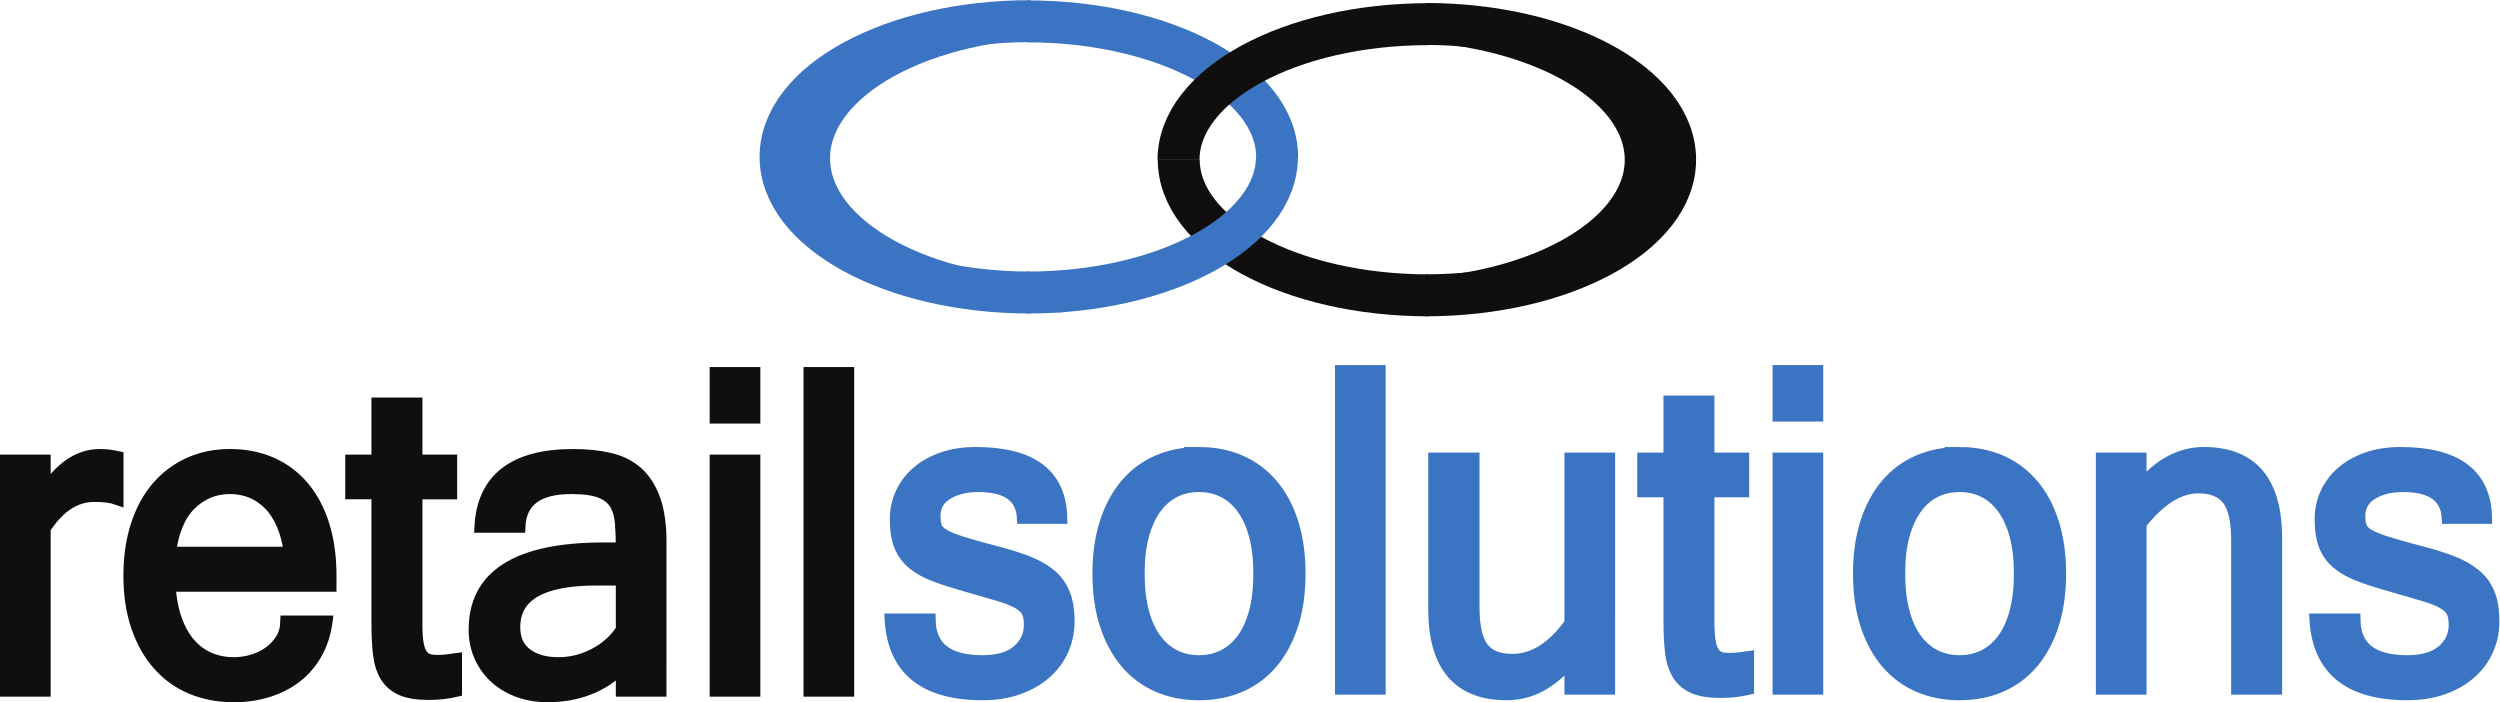
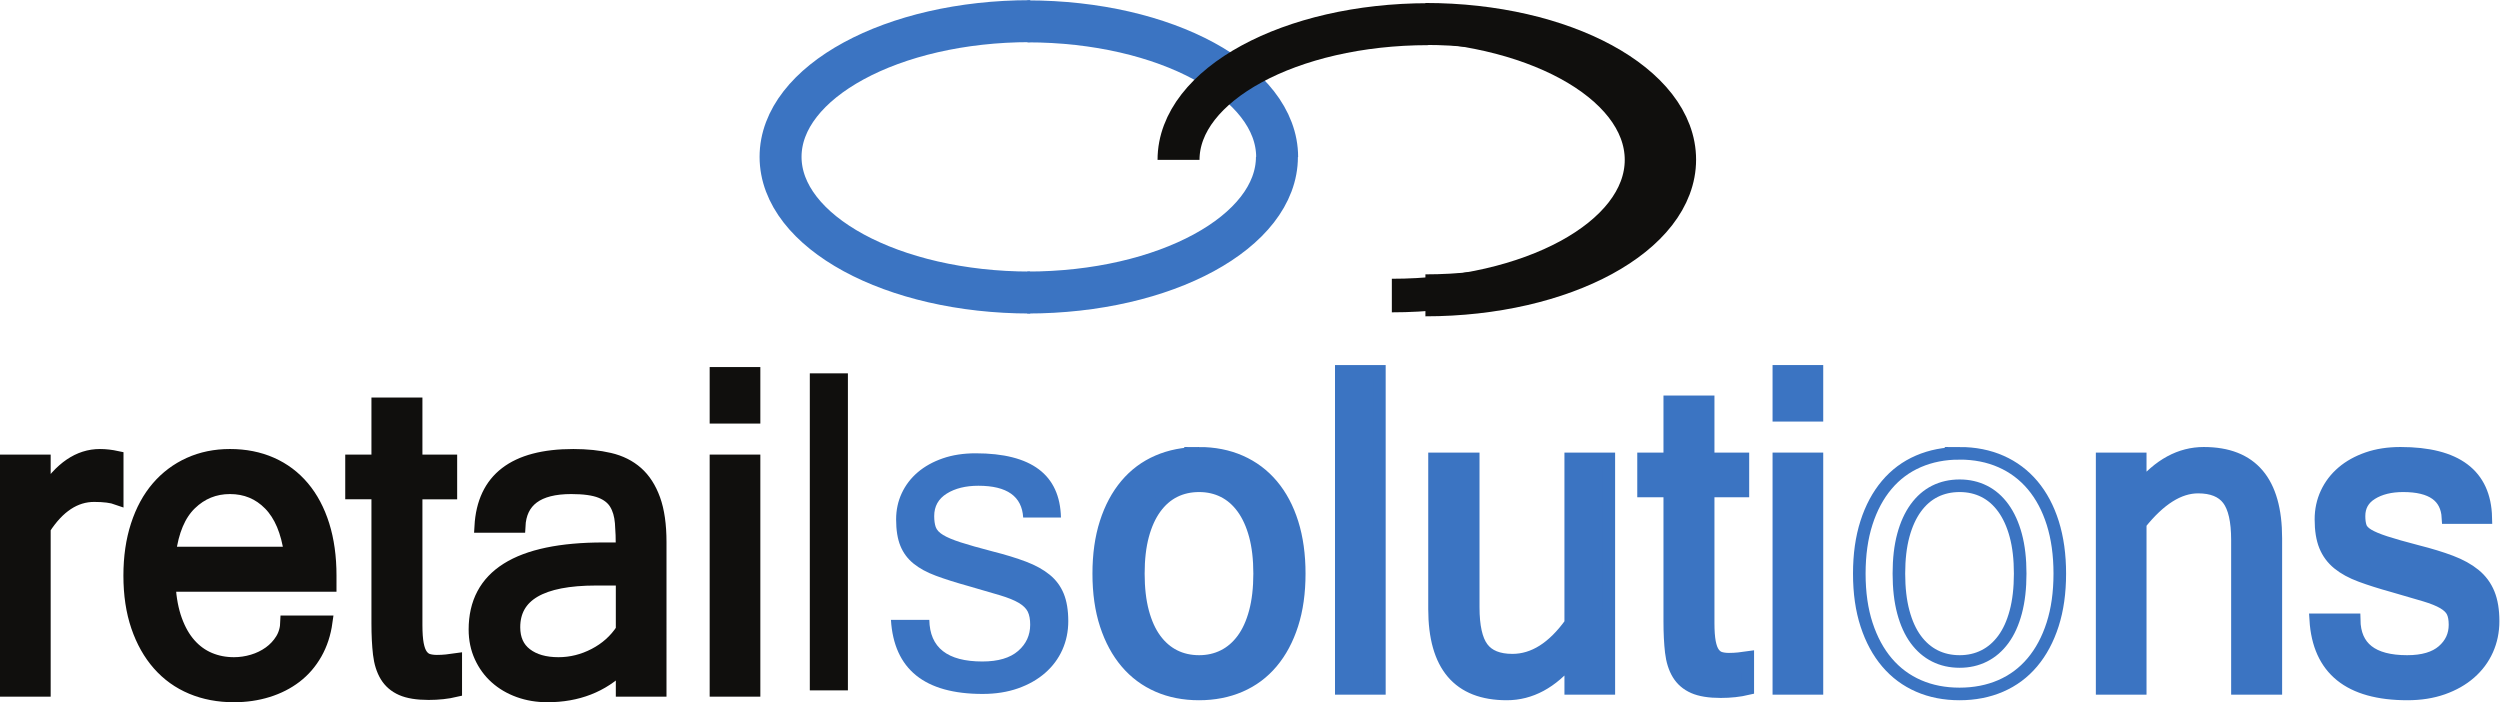
<svg xmlns="http://www.w3.org/2000/svg" viewBox="0 0 794.133 223.067" height="223.067" width="794.133" xml:space="preserve" id="svg2" version="1.1">
  <defs id="defs6">
    <clipPath id="clipPath20" clipPathUnits="userSpaceOnUse">
      <path id="path18" d="M 0,0 H 5956 V 1672.99 H 0 Z" />
    </clipPath>
  </defs>
  <g transform="matrix(1.333,0,0,-1.333,0,223.067)" id="g10">
    <g transform="scale(0.1)" id="g12">
      <g id="g14">
        <g clip-path="url(#clipPath20)" id="g16">
-           <path id="path22" style="fill:none;stroke:#100f0d;stroke-width:100;stroke-linecap:butt;stroke-linejoin:miter;stroke-miterlimit:4;stroke-dasharray:none;stroke-opacity:1" d="m 3403.91,969.648 c -328.61,0 -594.98,144.762 -594.98,323.332" />
          <path id="path24" style="fill:none;stroke:#100f0d;stroke-width:100;stroke-linecap:butt;stroke-linejoin:miter;stroke-miterlimit:4;stroke-dasharray:none;stroke-opacity:1" d="m 3396.76,1616.32 c 328.62,0 595,-144.76 595,-323.34 0,-178.57 -266.38,-323.332 -595,-323.332" />
          <path id="path26" style="fill:none;stroke:#3b74c2;stroke-width:100;stroke-linecap:butt;stroke-linejoin:miter;stroke-miterlimit:4;stroke-dasharray:none;stroke-opacity:1" d="m 2447.94,976.32 c 328.61,0 594.98,144.76 594.98,323.34" />
          <path id="path28" style="fill:none;stroke:#3b74c2;stroke-width:100;stroke-linecap:butt;stroke-linejoin:miter;stroke-miterlimit:4;stroke-dasharray:none;stroke-opacity:1" d="m 3043.42,1299.15 c 0,178.58 -266.38,323.33 -594.99,323.33" />
          <path id="path30" style="fill:none;stroke:#3b74c2;stroke-width:100;stroke-linecap:butt;stroke-linejoin:miter;stroke-miterlimit:4;stroke-dasharray:none;stroke-opacity:1" d="m 2455.09,1622.99 c -328.62,0 -595,-144.76 -595,-323.33 0,-178.58 266.38,-323.34 595,-323.34" />
          <path id="path32" style="fill:none;stroke:#100f0d;stroke-width:100;stroke-linecap:butt;stroke-linejoin:miter;stroke-miterlimit:4;stroke-dasharray:none;stroke-opacity:1" d="m 2808.43,1292.48 c 0,178.57 266.38,323.33 594.99,323.33" />
-           <path id="path34" style="fill:none;stroke:#3b74c2;stroke-width:80;stroke-linecap:butt;stroke-linejoin:miter;stroke-miterlimit:4;stroke-dasharray:none;stroke-opacity:1" d="m 2532.96,1623.25 c -328.61,0 -595,-146.43 -595,-327.08 0,-180.65 266.39,-327.08 595,-327.08" />
          <path id="path36" style="fill:none;stroke:#100f0d;stroke-width:80;stroke-linecap:butt;stroke-linejoin:miter;stroke-miterlimit:4;stroke-dasharray:none;stroke-opacity:1" d="m 3316.75,1615.82 c 328.62,0 595,-144.77 595,-323.34 0,-178.57 -266.38,-323.332 -595,-323.332" />
          <path id="path38" style="fill:#3b74c2;fill-opacity:1;fill-rule:nonzero;stroke:none" d="m 2341.65,19.762 c -138.45,0 -211.3,58.848 -218.56,176.558 h 91.49 c 0.95,-66.148 43.05,-99.211 126.31,-99.211 37.53,0 65.92,8.321 85.16,25 19.24,16.661 28.87,37.5 28.87,62.5 0,13 -1.94,23.43 -5.79,31.25 -3.88,7.813 -11.12,14.84 -21.74,21.09 -10.62,6.25 -25.48,12.231 -44.56,17.973 -19.08,5.719 -44.08,13.008 -74.98,21.879 -29.95,8.301 -55.78,16.488 -77.51,24.551 -21.74,8.058 -39.61,17.789 -53.61,29.218 -14.02,11.418 -24.4,25.469 -31.16,42.09 -6.76,16.629 -10.14,37.66 -10.14,63.121 0,22.34 4.47,43.117 13.43,62.348 8.96,19.211 21.66,35.84 38.12,49.871 16.46,14.031 36.31,25.059 59.55,33.121 23.23,8.059 49.37,12.078 78.42,12.078 133.12,0 200.88,-51.039 203.31,-153.121 h -90.04 c -2.88,50.512 -38.46,75.781 -106.74,75.781 -30.29,0 -55.41,-6.218 -75.36,-18.66 -19.95,-12.437 -29.92,-30.308 -29.92,-53.629 0,-10.371 1.2,-19.058 3.61,-26.05 2.42,-6.989 8.34,-13.34 17.76,-19.04 9.42,-5.699 23.29,-11.531 41.65,-17.492 18.36,-5.957 43.47,-13.09 75.35,-21.379 30.9,-7.808 57.71,-16.007 80.42,-24.609 22.69,-8.59 41.52,-19.02 56.49,-31.25 14.98,-12.238 26.09,-27.219 33.34,-44.93 7.24,-17.711 10.87,-39.582 10.87,-65.621 0,-24.488 -4.72,-47.269 -14.16,-68.359 -9.44,-21.09 -23.12,-39.449 -41.03,-55.078 -17.91,-15.621 -39.46,-27.871 -64.62,-36.723 -25.18,-8.84 -53.26,-13.277 -84.23,-13.277" />
-           <path id="path40" style="fill:none;stroke:#3b74c2;stroke-width:30;stroke-linecap:butt;stroke-linejoin:miter;stroke-miterlimit:4;stroke-dasharray:none;stroke-opacity:1" d="m 2341.65,19.762 c -138.45,0 -211.3,58.848 -218.56,176.558 h 91.49 c 0.95,-66.148 43.05,-99.211 126.31,-99.211 37.53,0 65.92,8.321 85.16,25 19.24,16.661 28.87,37.5 28.87,62.5 0,13 -1.94,23.43 -5.79,31.25 -3.88,7.813 -11.12,14.84 -21.74,21.09 -10.62,6.25 -25.48,12.231 -44.56,17.973 -19.08,5.719 -44.08,13.008 -74.98,21.879 -29.95,8.301 -55.78,16.488 -77.51,24.551 -21.74,8.058 -39.61,17.789 -53.61,29.218 -14.02,11.418 -24.4,25.469 -31.16,42.09 -6.76,16.629 -10.14,37.66 -10.14,63.121 0,22.34 4.47,43.117 13.43,62.348 8.96,19.211 21.66,35.84 38.12,49.871 16.46,14.031 36.31,25.059 59.55,33.121 23.23,8.059 49.37,12.078 78.42,12.078 133.12,0 200.88,-51.039 203.31,-153.121 h -90.04 c -2.88,50.512 -38.46,75.781 -106.74,75.781 -30.29,0 -55.41,-6.218 -75.36,-18.66 -19.95,-12.437 -29.92,-30.308 -29.92,-53.629 0,-10.371 1.2,-19.058 3.61,-26.05 2.42,-6.989 8.34,-13.34 17.76,-19.04 9.42,-5.699 23.29,-11.531 41.65,-17.492 18.36,-5.957 43.47,-13.09 75.35,-21.379 30.9,-7.808 57.71,-16.007 80.42,-24.609 22.69,-8.59 41.52,-19.02 56.49,-31.25 14.98,-12.238 26.09,-27.219 33.34,-44.93 7.24,-17.711 10.87,-39.582 10.87,-65.621 0,-24.488 -4.72,-47.269 -14.16,-68.359 -9.44,-21.09 -23.12,-39.449 -41.03,-55.078 -17.91,-15.621 -39.46,-27.871 -64.62,-36.723 -25.18,-8.84 -53.26,-13.277 -84.23,-13.277 z" />
          <path id="path42" style="fill:#3b74c2;fill-opacity:1;fill-rule:nonzero;stroke:none" d="m 2857.55,97.109 c 21.24,0 40.68,4.411 58.31,13.243 17.62,8.808 32.83,21.91 45.63,39.296 12.8,17.383 22.69,39.172 29.69,65.391 7,26.191 10.51,56.68 10.51,91.449 0,34.762 -3.51,65.114 -10.51,91.063 -7,25.937 -16.89,47.73 -29.69,65.379 -12.8,17.64 -28.01,30.871 -45.63,39.699 -17.63,8.812 -37.07,13.23 -58.31,13.23 -21.73,0 -41.41,-4.418 -59.03,-13.23 -17.63,-8.828 -32.83,-22.059 -45.63,-39.699 -12.8,-17.649 -22.7,-39.442 -29.7,-65.379 -7,-25.949 -10.49,-56.301 -10.49,-91.063 0,-34.769 3.49,-65.258 10.49,-91.449 7,-26.219 16.9,-48.008 29.7,-65.391 12.8,-17.386 28,-30.488 45.63,-39.296 17.62,-8.832 37.3,-13.243 59.03,-13.243 z m -0.36,496.09 c 36.31,0 69.22,-6.508 98.75,-19.527 29.52,-13.024 54.7,-31.91 75.52,-56.641 20.81,-24.742 36.79,-54.82 47.92,-90.23 11.13,-35.43 16.7,-75.531 16.7,-120.313 0,-45.316 -5.68,-85.687 -17.06,-121.097 -11.38,-35.43 -27.47,-65.512 -48.29,-90.243 -20.82,-24.738 -45.99,-43.488 -75.52,-56.25 -29.53,-12.75 -62.2,-19.137 -98.02,-19.137 -35.83,0 -68.38,6.387 -97.66,19.137 -29.3,12.762 -54.35,31.371 -75.15,55.863 -20.83,24.476 -37.04,54.418 -48.66,89.847 -11.61,35.411 -17.42,76.032 -17.42,121.879 0,45.313 5.68,85.672 17.06,121.09 11.37,35.41 27.47,65.492 48.29,90.231 20.81,24.742 45.98,43.492 75.52,56.25 29.52,12.761 62.19,19.14 98.02,19.14" />
          <path id="path44" style="fill:none;stroke:#3b74c2;stroke-width:30;stroke-linecap:butt;stroke-linejoin:miter;stroke-miterlimit:4;stroke-dasharray:none;stroke-opacity:1" d="m 2857.55,97.109 c 21.24,0 40.68,4.411 58.31,13.243 17.62,8.808 32.83,21.91 45.63,39.296 12.8,17.383 22.69,39.172 29.69,65.391 7,26.191 10.51,56.68 10.51,91.449 0,34.762 -3.51,65.114 -10.51,91.063 -7,25.937 -16.89,47.73 -29.69,65.379 -12.8,17.64 -28.01,30.871 -45.63,39.699 -17.63,8.812 -37.07,13.23 -58.31,13.23 -21.73,0 -41.41,-4.418 -59.03,-13.23 -17.63,-8.828 -32.83,-22.059 -45.63,-39.699 -12.8,-17.649 -22.7,-39.442 -29.7,-65.379 -7,-25.949 -10.49,-56.301 -10.49,-91.063 0,-34.769 3.49,-65.258 10.49,-91.449 7,-26.219 16.9,-48.008 29.7,-65.391 12.8,-17.386 28,-30.488 45.63,-39.296 17.62,-8.832 37.3,-13.243 59.03,-13.243 z m -0.36,496.09 c 36.31,0 69.22,-6.508 98.75,-19.527 29.52,-13.024 54.7,-31.91 75.52,-56.641 20.81,-24.742 36.79,-54.82 47.92,-90.23 11.13,-35.43 16.7,-75.531 16.7,-120.313 0,-45.316 -5.68,-85.687 -17.06,-121.097 -11.38,-35.43 -27.47,-65.512 -48.29,-90.243 -20.82,-24.738 -45.99,-43.488 -75.52,-56.25 -29.53,-12.75 -62.2,-19.137 -98.02,-19.137 -35.83,0 -68.38,6.387 -97.66,19.137 -29.3,12.762 -54.35,31.371 -75.15,55.863 -20.83,24.476 -37.04,54.418 -48.66,89.847 -11.61,35.411 -17.42,76.032 -17.42,121.879 0,45.313 5.68,85.672 17.06,121.09 11.37,35.41 27.47,65.492 48.29,90.231 20.81,24.742 45.98,43.492 75.52,56.25 29.52,12.761 62.19,19.14 98.02,19.14 z" />
          <path id="path46" style="fill:#3b74c2;fill-opacity:1;fill-rule:nonzero;stroke:none" d="m 3196.29,33.039 h 90.769 v 755.477 H 3196.29 Z" />
          <path id="path48" style="fill:none;stroke:#3b74c2;stroke-width:30;stroke-linecap:butt;stroke-linejoin:miter;stroke-miterlimit:4;stroke-dasharray:none;stroke-opacity:1" d="m 3196.29,33.039 h 90.769 v 755.477 H 3196.29 Z" />
          <path id="path50" style="fill:#3b74c2;fill-opacity:1;fill-rule:nonzero;stroke:none" d="m 3743.05,101.789 c -45.02,-54.68 -95.84,-82.027 -152.48,-82.027 -114.73,0 -172.09,67.438 -172.09,202.347 v 357.813 h 92.21 V 226.23 c 0,-45.39 7.24,-77.742 21.72,-97.031 14.47,-19.32 38.36,-28.969 71.66,-28.969 50.66,0 96.99,29.219 138.98,87.661 v 392.031 h 90.76 V 33.039 h -90.76 v 68.75" />
          <path id="path52" style="fill:none;stroke:#3b74c2;stroke-width:30;stroke-linecap:butt;stroke-linejoin:miter;stroke-miterlimit:4;stroke-dasharray:none;stroke-opacity:1" d="m 3743.05,101.789 c -45.02,-54.68 -95.84,-82.027 -152.48,-82.027 -114.73,0 -172.09,67.438 -172.09,202.347 v 357.813 h 92.21 V 226.23 c 0,-45.39 7.24,-77.742 21.72,-97.031 14.47,-19.32 38.36,-28.969 71.66,-28.969 50.66,0 96.99,29.219 138.98,87.661 v 392.031 h 90.76 V 33.039 h -90.76 z" />
          <path id="path54" style="fill:#3b74c2;fill-opacity:1;fill-rule:nonzero;stroke:none" d="m 4164.93,32.262 c -19.86,-4.691 -41.39,-7.031 -64.63,-7.031 -27.17,0 -48.68,3.519 -64.54,10.531 -15.86,7.008 -28.06,17.559 -36.59,31.578 -8.54,14.039 -14.04,31.469 -16.48,52.269 -2.43,20.801 -3.65,45.231 -3.65,73.321 v 310.429 h -62.45 v 76.563 h 62.45 v 135.937 h 91.49 V 579.922 h 82.78 v -76.563 h -82.78 V 188.922 c 0,-19.203 1.1,-34.492 3.26,-45.922 2.19,-11.398 5.45,-20.09 9.81,-26.07 4.35,-5.961 9.55,-9.86 15.61,-11.66 6.05,-1.821 12.94,-2.731 20.7,-2.731 8.22,0 15.97,0.391 23.24,1.191 7.26,0.782 14.51,1.7 21.78,2.75 V 32.262" />
          <path id="path56" style="fill:none;stroke:#3b74c2;stroke-width:30;stroke-linecap:butt;stroke-linejoin:miter;stroke-miterlimit:4;stroke-dasharray:none;stroke-opacity:1" d="m 4164.93,32.262 c -19.86,-4.691 -41.39,-7.031 -64.63,-7.031 -27.17,0 -48.68,3.519 -64.54,10.531 -15.86,7.008 -28.06,17.559 -36.59,31.578 -8.54,14.039 -14.04,31.469 -16.48,52.269 -2.43,20.801 -3.65,45.231 -3.65,73.321 v 310.429 h -62.45 v 76.563 h 62.45 v 135.937 h 91.49 V 579.922 h 82.78 v -76.563 h -82.78 V 188.922 c 0,-19.203 1.1,-34.492 3.26,-45.922 2.19,-11.398 5.45,-20.09 9.81,-26.07 4.35,-5.961 9.55,-9.86 15.61,-11.66 6.05,-1.821 12.94,-2.731 20.7,-2.731 8.22,0 15.97,0.391 23.24,1.191 7.26,0.782 14.51,1.7 21.78,2.75 z" />
          <path id="path58" style="fill:#3b74c2;fill-opacity:1;fill-rule:nonzero;stroke:none" d="m 4329.75,33.039 h -90.76 V 579.922 h 90.76 z m 0,650.789 h -90.76 v 104.688 h 90.76 V 683.828" />
          <path id="path60" style="fill:none;stroke:#3b74c2;stroke-width:30;stroke-linecap:butt;stroke-linejoin:miter;stroke-miterlimit:4;stroke-dasharray:none;stroke-opacity:1" d="m 4329.75,33.039 h -90.76 V 579.922 h 90.76 z m 0,650.789 h -90.76 v 104.688 h 90.76 z" />
-           <path id="path62" style="fill:#3b74c2;fill-opacity:1;fill-rule:nonzero;stroke:none" d="m 4669.95,97.109 c 21.23,0 40.66,4.411 58.3,13.243 17.61,8.808 32.83,21.91 45.62,39.296 12.8,17.383 22.7,39.172 29.7,65.391 7,26.191 10.51,56.68 10.51,91.449 0,34.762 -3.51,65.114 -10.51,91.063 -7,25.937 -16.9,47.73 -29.7,65.379 -12.79,17.64 -28.01,30.871 -45.62,39.699 -17.64,8.812 -37.07,13.23 -58.3,13.23 -21.74,0 -41.42,-4.418 -59.05,-13.23 -17.61,-8.828 -32.83,-22.059 -45.62,-39.699 -12.79,-17.649 -22.71,-39.442 -29.71,-65.379 -6.99,-25.949 -10.49,-56.301 -10.49,-91.063 0,-34.769 3.5,-65.258 10.49,-91.449 7,-26.219 16.92,-48.008 29.71,-65.391 12.79,-17.386 28.01,-30.488 45.62,-39.296 17.63,-8.832 37.31,-13.243 59.05,-13.243 z m -0.37,496.09 c 36.3,0 69.21,-6.508 98.75,-19.527 29.53,-13.024 54.7,-31.91 75.52,-56.641 20.8,-24.742 36.78,-54.82 47.92,-90.23 11.13,-35.43 16.7,-75.531 16.7,-120.313 0,-45.316 -5.69,-85.687 -17.06,-121.097 -11.39,-35.43 -27.48,-65.512 -48.29,-90.243 -20.82,-24.738 -46,-43.488 -75.52,-56.25 -29.53,-12.75 -62.2,-19.137 -98.02,-19.137 -35.83,0 -68.38,6.387 -97.66,19.137 -29.3,12.762 -54.36,31.371 -75.16,55.863 -20.82,24.476 -37.03,54.418 -48.65,89.847 -11.62,35.411 -17.42,76.032 -17.42,121.879 0,45.313 5.68,85.672 17.06,121.09 11.37,35.41 27.47,65.492 48.29,90.231 20.8,24.742 45.98,43.492 75.51,56.25 29.53,12.761 62.2,19.14 98.03,19.14" />
          <path id="path64" style="fill:none;stroke:#3b74c2;stroke-width:30;stroke-linecap:butt;stroke-linejoin:miter;stroke-miterlimit:4;stroke-dasharray:none;stroke-opacity:1" d="m 4669.95,97.109 c 21.23,0 40.66,4.411 58.3,13.243 17.61,8.808 32.83,21.91 45.62,39.296 12.8,17.383 22.7,39.172 29.7,65.391 7,26.191 10.51,56.68 10.51,91.449 0,34.762 -3.51,65.114 -10.51,91.063 -7,25.937 -16.9,47.73 -29.7,65.379 -12.79,17.64 -28.01,30.871 -45.62,39.699 -17.64,8.812 -37.07,13.23 -58.3,13.23 -21.74,0 -41.42,-4.418 -59.05,-13.23 -17.61,-8.828 -32.83,-22.059 -45.62,-39.699 -12.79,-17.649 -22.71,-39.442 -29.71,-65.379 -6.99,-25.949 -10.49,-56.301 -10.49,-91.063 0,-34.769 3.5,-65.258 10.49,-91.449 7,-26.219 16.92,-48.008 29.71,-65.391 12.79,-17.386 28.01,-30.488 45.62,-39.296 17.63,-8.832 37.31,-13.243 59.05,-13.243 z m -0.37,496.09 c 36.3,0 69.21,-6.508 98.75,-19.527 29.53,-13.024 54.7,-31.91 75.52,-56.641 20.8,-24.742 36.78,-54.82 47.92,-90.23 11.13,-35.43 16.7,-75.531 16.7,-120.313 0,-45.316 -5.69,-85.687 -17.06,-121.097 -11.39,-35.43 -27.48,-65.512 -48.29,-90.243 -20.82,-24.738 -46,-43.488 -75.52,-56.25 -29.53,-12.75 -62.2,-19.137 -98.02,-19.137 -35.83,0 -68.38,6.387 -97.66,19.137 -29.3,12.762 -54.36,31.371 -75.16,55.863 -20.82,24.476 -37.03,54.418 -48.65,89.847 -11.62,35.411 -17.42,76.032 -17.42,121.879 0,45.313 5.68,85.672 17.06,121.09 11.37,35.41 27.47,65.492 48.29,90.231 20.8,24.742 45.98,43.492 75.51,56.25 29.53,12.761 62.2,19.14 98.03,19.14 z" />
          <path id="path66" style="fill:#3b74c2;fill-opacity:1;fill-rule:nonzero;stroke:none" d="m 5100.16,511.172 c 44.92,54.687 95.4,82.027 151.43,82.027 114.46,0 171.7,-67.449 171.7,-202.34 V 33.039 H 5331.8 V 386.75 c 0,45.379 -7.34,77.719 -22.01,97.031 -14.69,19.301 -38.61,28.957 -71.8,28.957 -45.7,0 -91.65,-28.957 -137.83,-86.867 V 33.039 H 5009.4 V 579.922 h 90.76 v -68.75" />
          <path id="path68" style="fill:none;stroke:#3b74c2;stroke-width:30;stroke-linecap:butt;stroke-linejoin:miter;stroke-miterlimit:4;stroke-dasharray:none;stroke-opacity:1" d="m 5100.16,511.172 c 44.92,54.687 95.4,82.027 151.43,82.027 114.46,0 171.7,-67.449 171.7,-202.34 V 33.039 H 5331.8 V 386.75 c 0,45.379 -7.34,77.719 -22.01,97.031 -14.69,19.301 -38.61,28.957 -71.8,28.957 -45.7,0 -91.65,-28.957 -137.83,-86.867 V 33.039 H 5009.4 V 579.922 h 90.76 z" />
          <path id="path70" style="fill:#3b74c2;fill-opacity:1;fill-rule:nonzero;stroke:none" d="m 5736.97,19.762 c -138.45,0 -211.3,58.848 -218.56,176.558 h 91.49 c 0.95,-66.148 43.05,-99.211 126.31,-99.211 37.54,0 65.91,8.321 85.16,25 19.24,16.661 28.88,37.5 28.88,62.5 0,13 -1.94,23.43 -5.8,31.25 -3.87,7.813 -11.12,14.84 -21.74,21.09 -10.63,6.25 -25.47,12.231 -44.55,17.973 -19.09,5.719 -44.08,13.008 -74.99,21.879 -29.95,8.301 -55.78,16.488 -77.51,24.551 -21.74,8.058 -39.61,17.789 -53.61,29.218 -14.01,11.418 -24.39,25.469 -31.16,42.09 -6.75,16.629 -10.13,37.66 -10.13,63.121 0,22.34 4.46,43.117 13.42,62.348 8.96,19.211 21.66,35.84 38.13,49.871 16.44,14.031 36.3,25.059 59.54,33.121 23.23,8.059 49.38,12.078 78.42,12.078 133.11,0 200.89,-51.039 203.31,-153.121 h -90.04 c -2.88,50.512 -38.46,75.781 -106.74,75.781 -30.29,0 -55.41,-6.218 -75.35,-18.66 -19.96,-12.437 -29.93,-30.308 -29.93,-53.629 0,-10.371 1.2,-19.058 3.62,-26.05 2.41,-6.989 8.33,-13.34 17.76,-19.04 9.41,-5.699 23.29,-11.531 41.65,-17.492 18.35,-5.957 43.45,-13.09 75.34,-21.379 30.91,-7.808 57.71,-16.007 80.42,-24.609 22.68,-8.59 41.52,-19.02 56.5,-31.25 14.97,-12.238 26.09,-27.219 33.33,-44.93 7.24,-17.711 10.87,-39.582 10.87,-65.621 0,-24.488 -4.72,-47.269 -14.16,-68.359 -9.44,-21.09 -23.12,-39.449 -41.02,-55.078 -17.91,-15.621 -39.47,-27.871 -64.63,-36.723 -25.18,-8.84 -53.26,-13.277 -84.23,-13.277" />
          <path id="path72" style="fill:none;stroke:#3b74c2;stroke-width:30;stroke-linecap:butt;stroke-linejoin:miter;stroke-miterlimit:4;stroke-dasharray:none;stroke-opacity:1" d="m 5736.97,19.762 c -138.45,0 -211.3,58.848 -218.56,176.558 h 91.49 c 0.95,-66.148 43.05,-99.211 126.31,-99.211 37.54,0 65.91,8.321 85.16,25 19.24,16.661 28.88,37.5 28.88,62.5 0,13 -1.94,23.43 -5.8,31.25 -3.87,7.813 -11.12,14.84 -21.74,21.09 -10.63,6.25 -25.47,12.231 -44.55,17.973 -19.09,5.719 -44.08,13.008 -74.99,21.879 -29.95,8.301 -55.78,16.488 -77.51,24.551 -21.74,8.058 -39.61,17.789 -53.61,29.218 -14.01,11.418 -24.39,25.469 -31.16,42.09 -6.75,16.629 -10.13,37.66 -10.13,63.121 0,22.34 4.46,43.117 13.42,62.348 8.96,19.211 21.66,35.84 38.13,49.871 16.44,14.031 36.3,25.059 59.54,33.121 23.23,8.059 49.38,12.078 78.42,12.078 133.11,0 200.89,-51.039 203.31,-153.121 h -90.04 c -2.88,50.512 -38.46,75.781 -106.74,75.781 -30.29,0 -55.41,-6.218 -75.35,-18.66 -19.96,-12.437 -29.93,-30.308 -29.93,-53.629 0,-10.371 1.2,-19.058 3.62,-26.05 2.41,-6.989 8.33,-13.34 17.76,-19.04 9.41,-5.699 23.29,-11.531 41.65,-17.492 18.35,-5.957 43.45,-13.09 75.34,-21.379 30.91,-7.808 57.71,-16.007 80.42,-24.609 22.68,-8.59 41.52,-19.02 56.5,-31.25 14.97,-12.238 26.09,-27.219 33.33,-44.93 7.24,-17.711 10.87,-39.582 10.87,-65.621 0,-24.488 -4.72,-47.269 -14.16,-68.359 -9.44,-21.09 -23.12,-39.449 -41.02,-55.078 -17.91,-15.621 -39.47,-27.871 -64.63,-36.723 -25.18,-8.84 -53.26,-13.277 -84.23,-13.277 z" />
          <path id="path74" style="fill:#100f0d;fill-opacity:1;fill-rule:nonzero;stroke:none" d="m 279.309,485.309 c -13.024,4.679 -31.336,7.031 -54.957,7.031 -45.313,0 -84.844,-26 -118.586,-77.988 V 28.281 H 15 V 575.148 h 90.766 V 498.59 c 38.078,59.879 82.187,89.84 132.324,89.84 13.015,0 26.754,-1.559 41.219,-4.692 v -98.429" />
          <path id="path76" style="fill:none;stroke:#100f0d;stroke-width:30;stroke-linecap:butt;stroke-linejoin:miter;stroke-miterlimit:4;stroke-dasharray:none;stroke-opacity:1" d="m 279.309,485.309 c -13.024,4.679 -31.336,7.031 -54.957,7.031 -45.313,0 -84.844,-26 -118.586,-77.988 V 28.281 H 15 V 575.148 h 90.766 V 498.59 c 38.078,59.879 82.187,89.84 132.324,89.84 13.015,0 26.754,-1.559 41.219,-4.692 z" />
          <path id="path78" style="fill:#100f0d;fill-opacity:1;fill-rule:nonzero;stroke:none" d="m 691.742,355.621 c -7.304,51.559 -23.722,90.348 -49.262,116.399 -25.55,26.039 -57.046,39.07 -94.507,39.07 -36.489,0 -67.871,-12.781 -94.145,-38.301 -26.277,-25.519 -42.82,-64.59 -49.629,-117.168 z M 557.41,15 c -36.789,0 -70.433,6.379 -100.93,19.141 -30.496,12.75 -56.636,31.5 -78.417,56.25 -21.79,24.718 -38.739,54.8 -50.833,90.23 -12.101,35.41 -18.152,75.777 -18.152,121.09 0,44.258 5.809,84.238 17.426,119.918 11.621,35.672 27.961,65.742 49.016,90.242 21.058,24.469 46.218,43.359 75.515,56.641 29.281,13.277 61.598,19.918 96.938,19.918 36.304,0 69.218,-6.52 98.75,-19.532 29.523,-13.027 54.699,-31.918 75.519,-56.636 20.805,-24.75 36.781,-54.832 47.926,-90.242 11.125,-35.43 16.695,-75.52 16.695,-120.309 V 278.27 H 403.477 c 1.929,-31.629 7.132,-59.129 15.609,-82.469 8.465,-23.34 19.477,-42.66 33.039,-57.949 13.543,-15.313 29.281,-26.723 47.195,-34.243 17.907,-7.519 37.274,-11.269 58.09,-11.269 15,0 29.887,2.192 44.656,6.582 14.758,4.398 28.071,10.859 39.938,19.379 11.859,8.508 21.535,18.859 29.047,31.008 7.5,12.152 11.492,26.23 11.98,42.25 h 94.395 C 773.547,163.43 765.32,138.301 752.738,116.172 740.141,94.019 724.172,75.539 704.813,60.699 685.445,45.859 663.176,34.531 638.012,26.719 612.836,18.898 585.969,15 557.41,15" />
          <path id="path80" style="fill:none;stroke:#100f0d;stroke-width:30;stroke-linecap:butt;stroke-linejoin:miter;stroke-miterlimit:4;stroke-dasharray:none;stroke-opacity:1" d="m 691.742,355.621 c -7.304,51.559 -23.722,90.348 -49.262,116.399 -25.55,26.039 -57.046,39.07 -94.507,39.07 -36.489,0 -67.871,-12.781 -94.145,-38.301 -26.277,-25.519 -42.82,-64.59 -49.629,-117.168 z M 557.41,15 c -36.789,0 -70.433,6.379 -100.93,19.141 -30.496,12.75 -56.636,31.5 -78.417,56.25 -21.79,24.718 -38.739,54.8 -50.833,90.23 -12.101,35.41 -18.152,75.777 -18.152,121.09 0,44.258 5.809,84.238 17.426,119.918 11.621,35.672 27.961,65.742 49.016,90.242 21.058,24.469 46.218,43.359 75.515,56.641 29.281,13.277 61.598,19.918 96.938,19.918 36.304,0 69.218,-6.52 98.75,-19.532 29.523,-13.027 54.699,-31.918 75.519,-56.636 20.805,-24.75 36.781,-54.832 47.926,-90.242 11.125,-35.43 16.695,-75.52 16.695,-120.309 V 278.27 H 403.477 c 1.929,-31.629 7.132,-59.129 15.609,-82.469 8.465,-23.34 19.477,-42.66 33.039,-57.949 13.543,-15.313 29.281,-26.723 47.195,-34.243 17.907,-7.519 37.274,-11.269 58.09,-11.269 15,0 29.887,2.192 44.656,6.582 14.758,4.398 28.071,10.859 39.938,19.379 11.859,8.508 21.535,18.859 29.047,31.008 7.5,12.152 11.492,26.23 11.98,42.25 h 94.395 C 773.547,163.43 765.32,138.301 752.738,116.172 740.141,94.019 724.172,75.539 704.813,60.699 685.445,45.859 663.176,34.531 638.012,26.719 612.836,18.898 585.969,15 557.41,15 Z" />
          <path id="path82" style="fill:#100f0d;fill-opacity:1;fill-rule:nonzero;stroke:none" d="m 1086.03,27.5 c -19.86,-4.691 -41.4,-7.031 -64.63,-7.031 -27.17,0 -48.685,3.512 -64.545,10.52 -15.859,7.012 -28.054,17.543 -36.589,31.582 -8.543,14.051 -14.036,31.469 -16.477,52.27 -2.437,20.801 -3.652,45.23 -3.652,73.32 v 310.43 h -62.446 v 76.558 h 62.446 v 135.938 h 91.496 V 575.148 h 82.777 V 498.59 H 991.633 V 184.16 c 0,-19.199 1.086,-34.512 3.265,-45.922 2.176,-11.429 5.442,-20.117 9.802,-26.078 4.36,-5.969 9.55,-9.859 15.61,-11.672 6.05,-1.816 12.95,-2.719 20.7,-2.719 8.22,0 15.97,0.391 23.23,1.191 7.26,0.777 14.52,1.699 21.79,2.758 V 27.5" />
          <path id="path84" style="fill:none;stroke:#100f0d;stroke-width:30;stroke-linecap:butt;stroke-linejoin:miter;stroke-miterlimit:4;stroke-dasharray:none;stroke-opacity:1" d="m 1086.03,27.5 c -19.86,-4.691 -41.4,-7.031 -64.63,-7.031 -27.17,0 -48.685,3.512 -64.545,10.52 -15.859,7.012 -28.054,17.543 -36.589,31.582 -8.543,14.051 -14.036,31.469 -16.477,52.27 -2.437,20.801 -3.652,45.23 -3.652,73.32 v 310.43 h -62.446 v 76.558 h 62.446 v 135.938 h 91.496 V 575.148 h 82.777 V 498.59 H 991.633 V 184.16 c 0,-19.199 1.086,-34.512 3.265,-45.922 2.176,-11.429 5.442,-20.117 9.802,-26.078 4.36,-5.969 9.55,-9.859 15.61,-11.672 6.05,-1.816 12.95,-2.719 20.7,-2.719 8.22,0 15.97,0.391 23.23,1.191 7.26,0.777 14.52,1.699 21.79,2.758 z" />
          <path id="path86" style="fill:#100f0d;fill-opacity:1;fill-rule:nonzero;stroke:none" d="m 1482.49,172.5 v 120.621 h -62.1 c -130.45,0 -195.67,-38.141 -195.67,-114.41 0,-28.012 9.62,-49.422 28.87,-64.199 19.25,-14.793 45,-22.172 77.26,-22.172 29.84,0 58.49,7.129 85.93,21.39 27.43,14.258 49.33,33.86 65.71,58.77 z m 0,-87.969 C 1435.63,38.16 1376.21,15 1304.24,15 c -24.17,0 -46.75,3.789 -67.76,11.34 -21.01,7.582 -39.25,18.27 -54.71,32.109 -15.46,13.832 -27.66,30.531 -36.59,50.102 -8.95,19.57 -13.41,41.109 -13.41,64.609 0,128.399 102.17,192.61 306.51,192.61 h 44.21 c 0,23.191 -0.73,43.789 -2.17,61.832 -1.45,18.046 -5.9,33.238 -13.36,45.597 -7.46,12.383 -19.36,21.77 -35.72,28.223 -16.36,6.437 -39.71,9.668 -70.03,9.668 -79.88,0 -121.27,-30.75 -124.15,-92.192 h -91.49 c 6.29,113.012 79.87,169.532 220.74,169.532 31.95,0 60.74,-3.008 86.4,-8.981 25.66,-6 47.32,-16.801 65,-32.429 17.66,-15.622 31.33,-36.848 41.02,-63.668 9.68,-26.832 14.52,-60.821 14.52,-101.954 V 28.281 h -90.76 v 56.25" />
          <path id="path88" style="fill:none;stroke:#100f0d;stroke-width:30;stroke-linecap:butt;stroke-linejoin:miter;stroke-miterlimit:4;stroke-dasharray:none;stroke-opacity:1" d="m 1482.49,172.5 v 120.621 h -62.1 c -130.45,0 -195.67,-38.141 -195.67,-114.41 0,-28.012 9.62,-49.422 28.87,-64.199 19.25,-14.793 45,-22.172 77.26,-22.172 29.84,0 58.49,7.129 85.93,21.39 27.43,14.258 49.33,33.86 65.71,58.77 z m 0,-87.969 C 1435.63,38.16 1376.21,15 1304.24,15 c -24.17,0 -46.75,3.789 -67.76,11.34 -21.01,7.582 -39.25,18.27 -54.71,32.109 -15.46,13.832 -27.66,30.531 -36.59,50.102 -8.95,19.57 -13.41,41.109 -13.41,64.609 0,128.399 102.17,192.61 306.51,192.61 h 44.21 c 0,23.191 -0.73,43.789 -2.17,61.832 -1.45,18.046 -5.9,33.238 -13.36,45.597 -7.46,12.383 -19.36,21.77 -35.72,28.223 -16.36,6.437 -39.71,9.668 -70.03,9.668 -79.88,0 -121.27,-30.75 -124.15,-92.192 h -91.49 c 6.29,113.012 79.87,169.532 220.74,169.532 31.95,0 60.74,-3.008 86.4,-8.981 25.66,-6 47.32,-16.801 65,-32.429 17.66,-15.622 31.33,-36.848 41.02,-63.668 9.68,-26.832 14.52,-60.821 14.52,-101.954 V 28.281 h -90.76 z" />
          <path id="path90" style="fill:#100f0d;fill-opacity:1;fill-rule:nonzero;stroke:none" d="m 1796.9,28.281 h -90.77 V 575.148 h 90.77 z m 0,650.774 h -90.77 v 104.687 h 90.77 V 679.055" />
          <path id="path92" style="fill:none;stroke:#100f0d;stroke-width:30;stroke-linecap:butt;stroke-linejoin:miter;stroke-miterlimit:4;stroke-dasharray:none;stroke-opacity:1" d="m 1796.9,28.281 h -90.77 V 575.148 h 90.77 z m 0,650.774 h -90.77 v 104.687 h 90.77 z" />
          <path id="path94" style="fill:#100f0d;fill-opacity:1;fill-rule:nonzero;stroke:none" d="m 1929.78,28.281 h 90.769 v 755.461 H 1929.78 Z" />
-           <path id="path96" style="fill:none;stroke:#100f0d;stroke-width:30;stroke-linecap:butt;stroke-linejoin:miter;stroke-miterlimit:4;stroke-dasharray:none;stroke-opacity:1" d="m 1929.78,28.281 h 90.769 v 755.461 H 1929.78 Z" />
        </g>
      </g>
    </g>
  </g>
</svg>